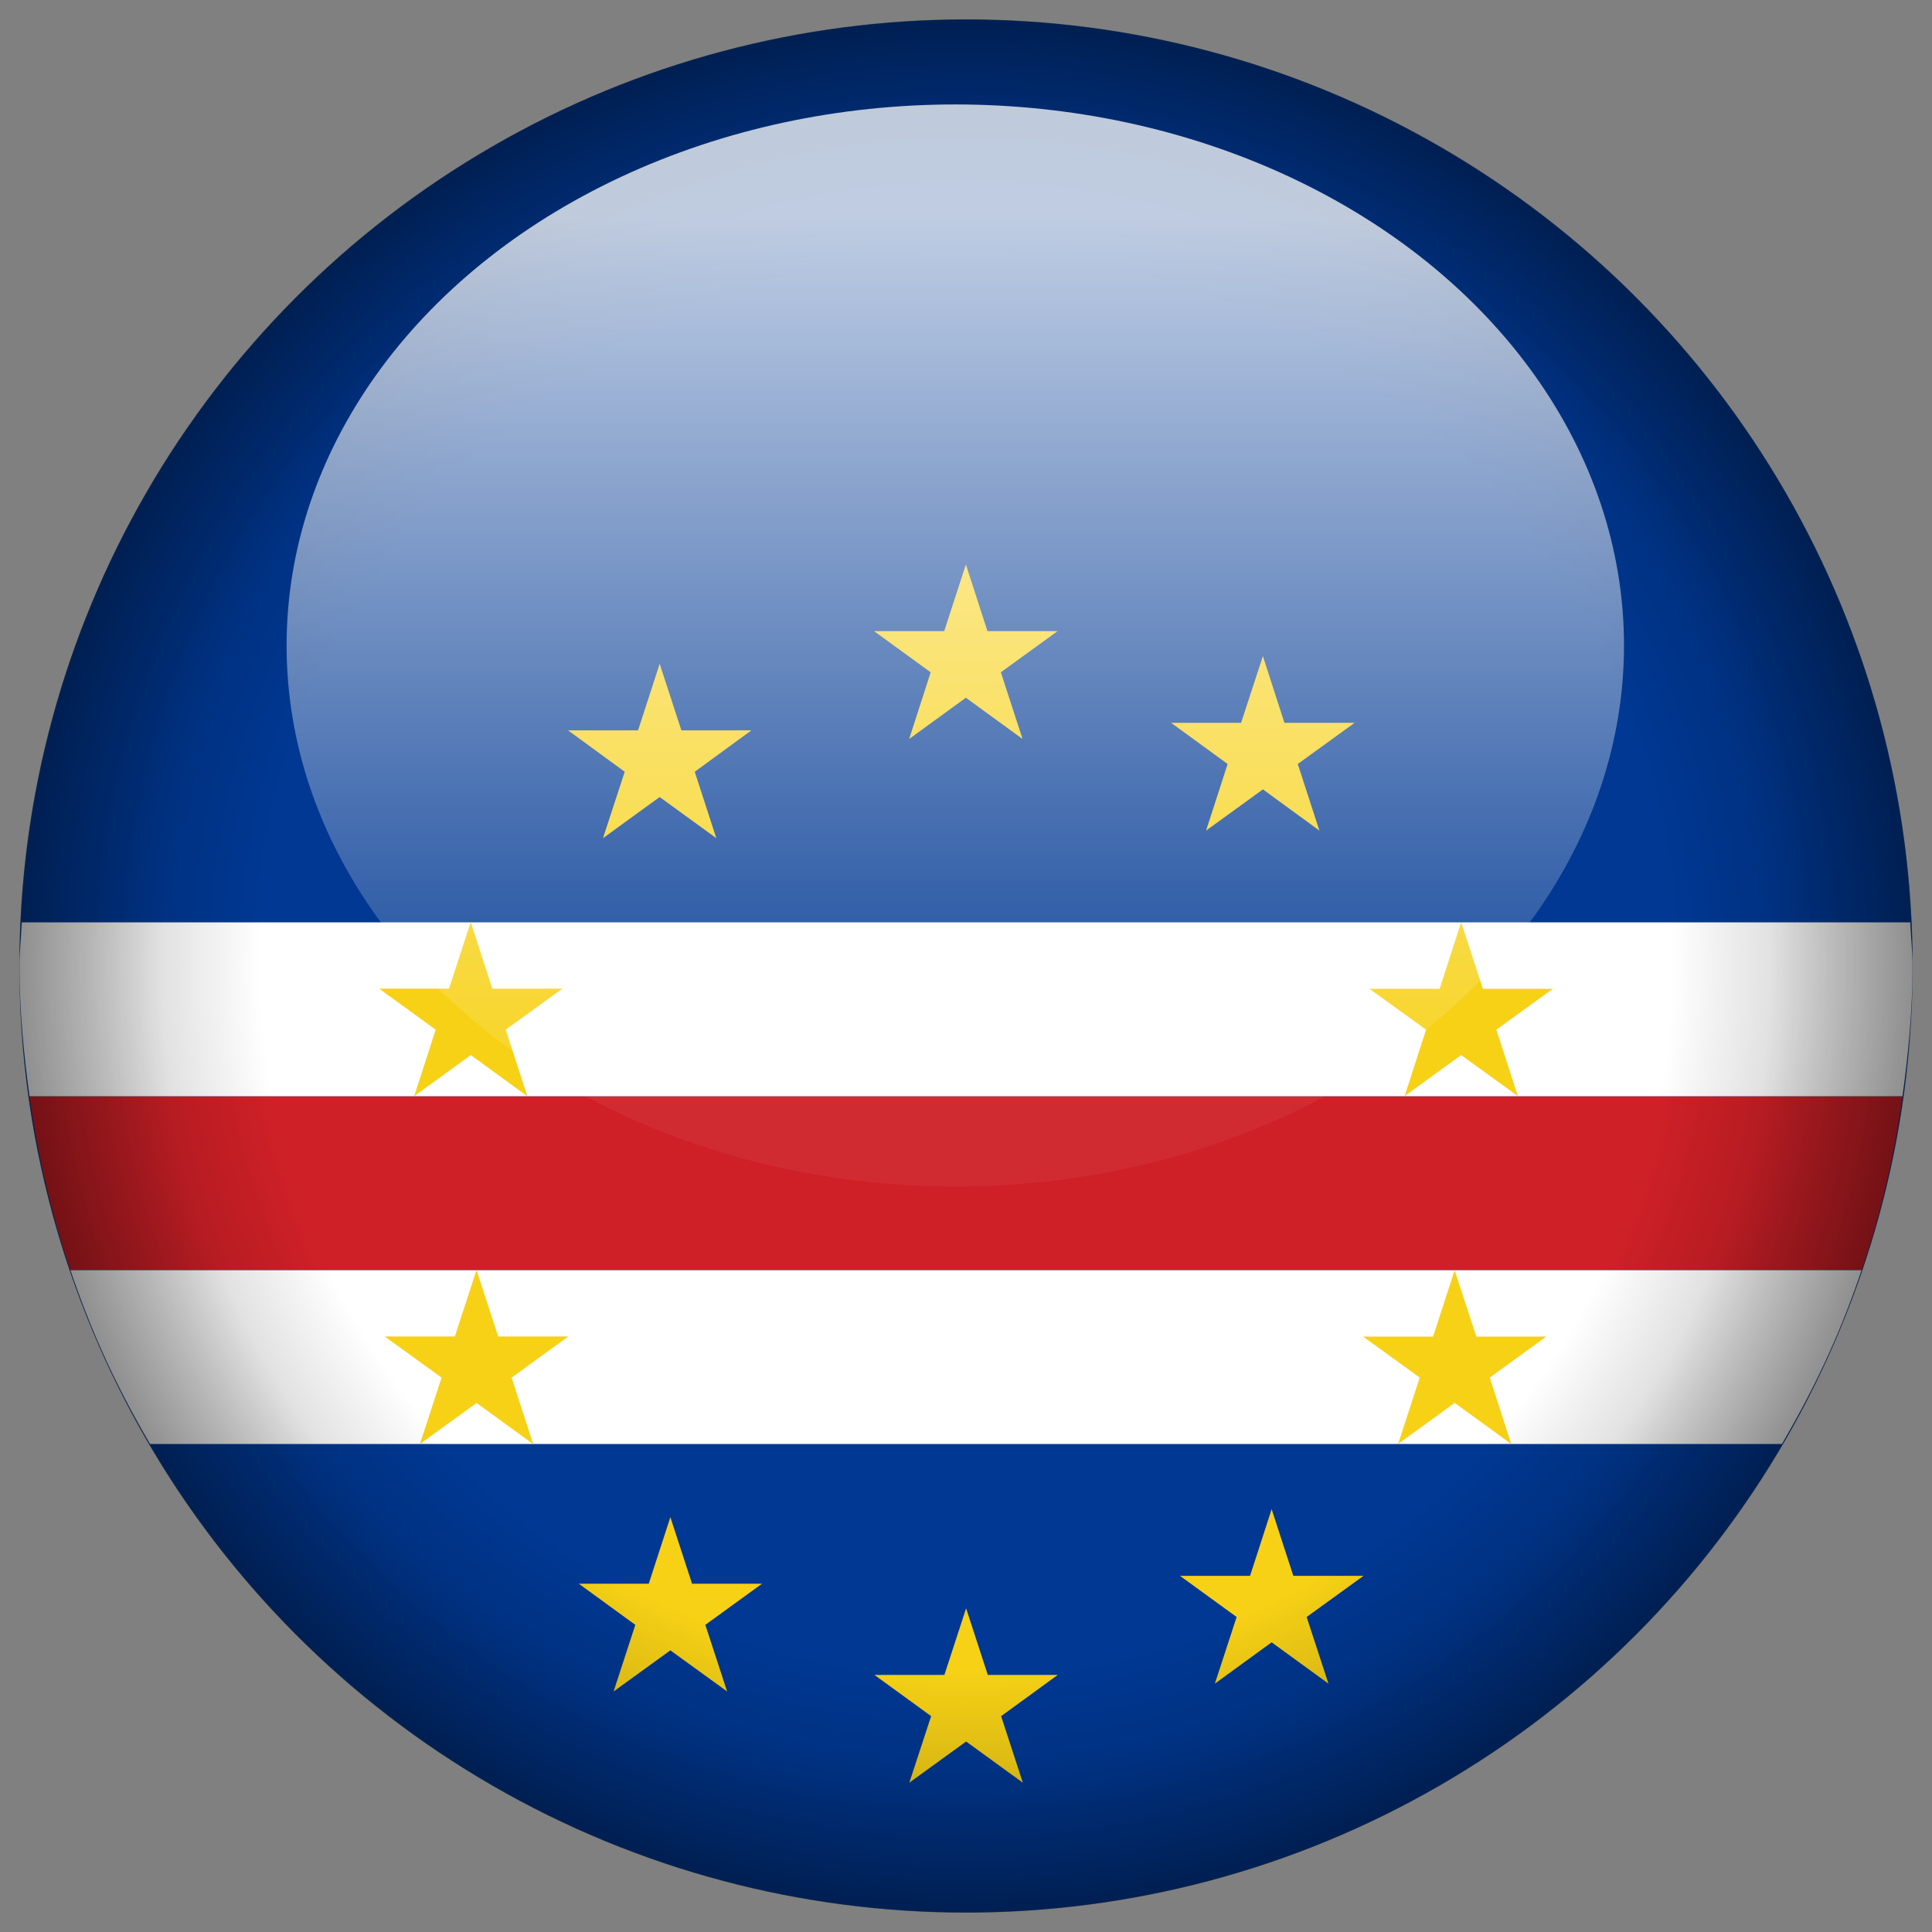
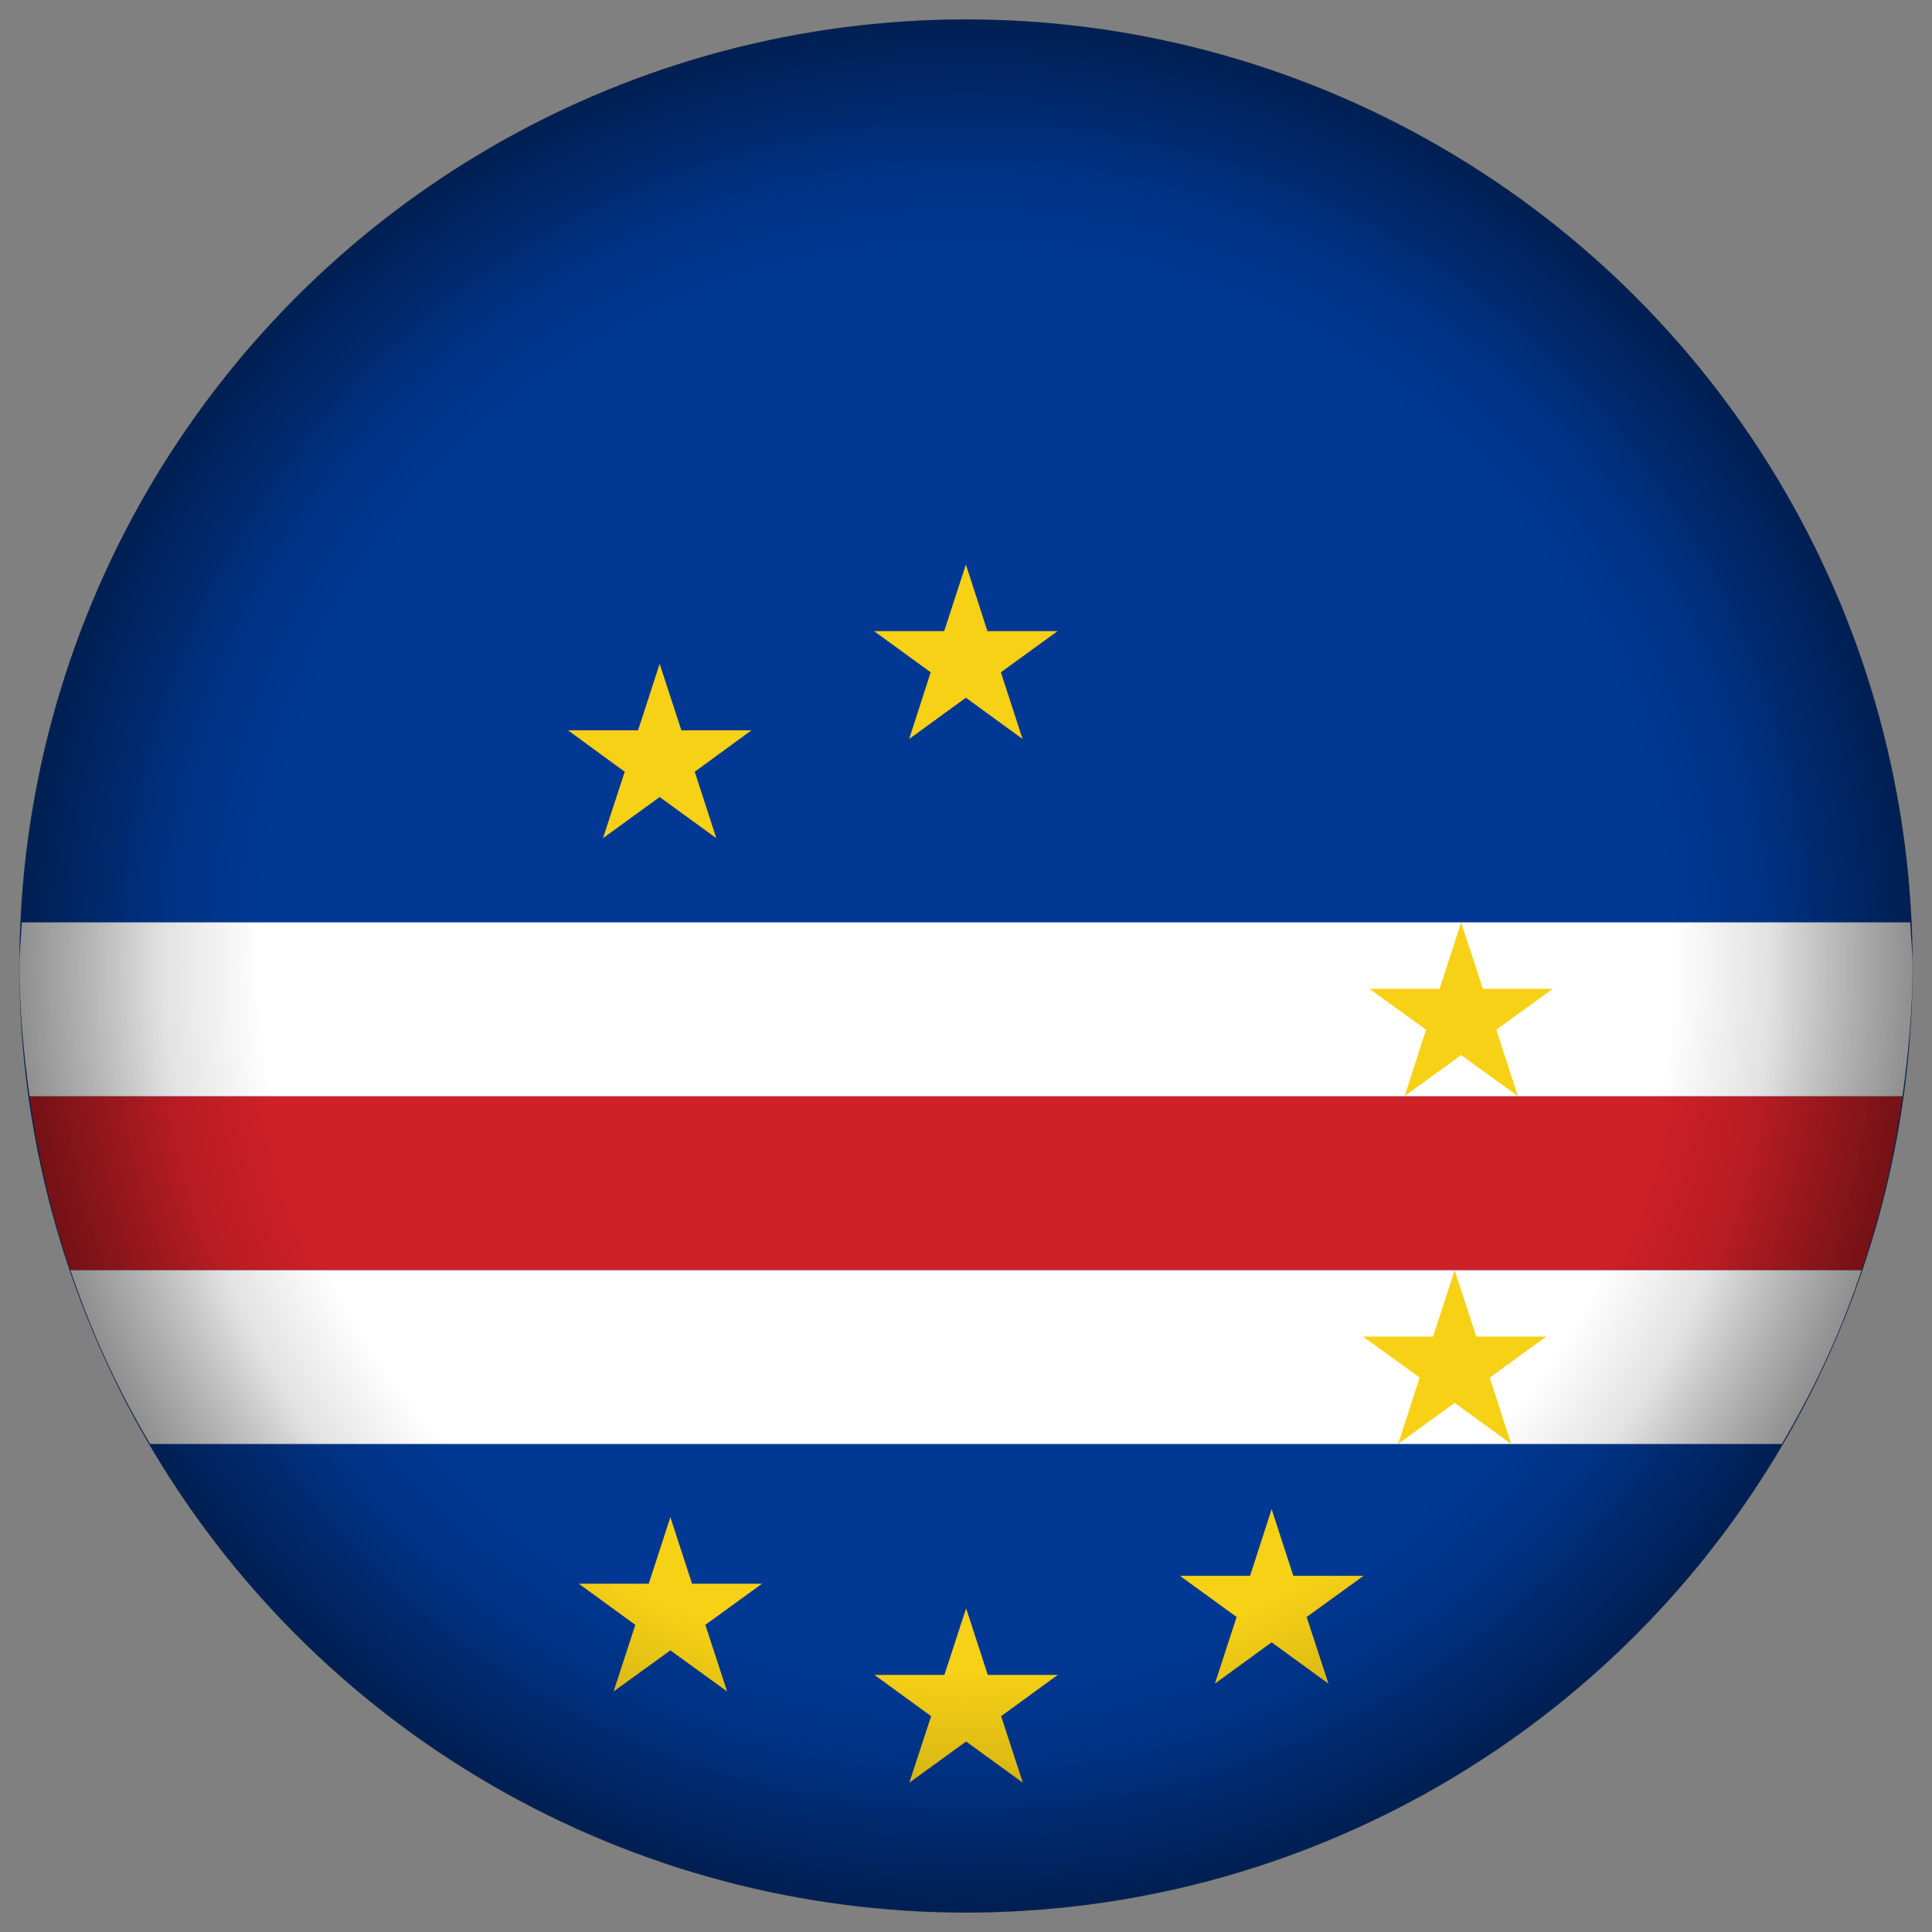
<svg xmlns="http://www.w3.org/2000/svg" xmlns:xlink="http://www.w3.org/1999/xlink" version="1.1" id="Laag_1" x="0px" y="0px" width="50px" height="50px" viewBox="0 0 50 50" enable-background="new 0 0 50 50" xml:space="preserve">
  <rect x="0" y="0" width="50" height="50" fill="#808080" stroke="none" />
  <g id="Cape_Verde_1_">
    <circle id="circle50_25_" fill="#003893" cx="25" cy="25" r="24.494" />
    <path fill="none" d="M14.167,37.373l-0.003-0.002h-2.928l-0.004,0.002v-0.002H3.884C8.138,44.617,15.991,49.494,25,49.494   c9.01,0,16.861-4.877,21.117-12.123L14.167,37.373L14.167,37.373z M32.719,40.782l0.559-1.726l0.562,1.726h1.815l-1.471,1.065   l0.563,1.725l-1.468-1.066l-1.467,1.066l0.563-1.725l-1.467-1.065H32.719z M24.809,43.346l0.562-1.723l0.564,1.723h1.812   l-1.468,1.068l0.564,1.722l-1.468-1.065l-1.469,1.065l0.563-1.722l-1.464-1.068H24.809z M17.157,40.986l0.558-1.725l0.562,1.725   h1.812l-1.464,1.063l0.562,1.726l-1.469-1.063l-1.466,1.063l0.563-1.726l-1.466-1.063H17.157z" />
    <path fill="none" d="M12.549,23.867l0.003,0.003h25.63h11.256C48.846,10.87,38.146,0.506,25,0.506   C11.854,0.506,1.157,10.87,0.563,23.87h11.984L12.549,23.867z M32.484,18.707l0.568-1.726l0.559,1.726h1.812l-1.467,1.065   l0.563,1.724l-1.463-1.067l-1.469,1.067l0.561-1.724l-1.467-1.065H32.484z M24.803,16.334l0.561-1.726l0.562,1.726h1.813   l-1.465,1.065l0.563,1.726l-1.464-1.067l-1.468,1.067l0.559-1.726l-1.462-1.065H24.803z M16.88,18.901l0.56-1.723L18,18.901h1.815   l-1.468,1.068l0.562,1.723l-1.467-1.065l-1.468,1.065l0.56-1.723l-1.465-1.068H16.88z" />
    <rect x="1.822" y="32.867" fill="#FFFFFF" width="10.879" height="0.004" />
    <rect x="12.701" y="32.867" fill="#FFFFFF" width="35.479" height="0.004" />
    <path fill="#FFFFFF" d="M1.822,32.871c0.241,0.711,0.51,1.406,0.813,2.086c0.37,0.832,0.791,1.633,1.248,2.414h42.233   c0.456-0.781,0.877-1.58,1.249-2.414c0.305-0.68,0.572-1.375,0.813-2.086H1.822z" />
    <path fill="#CF2027" d="M1.819,32.867h10.879H48.18c0.49-1.444,0.844-2.946,1.057-4.496H0.764   C0.979,29.921,1.331,31.423,1.819,32.867z" />
    <path fill="#FFFFFF" d="M49.438,23.87H0.563C0.547,24.247,0.505,24.62,0.505,25c0,1.146,0.106,2.268,0.259,3.371h48.472   c0.154-1.104,0.26-2.225,0.26-3.371C49.495,24.62,49.453,24.248,49.438,23.87z M11.086,28.367h0.003l-0.005,0.004L11.086,28.367z    M14.011,28.367h0.003v0.004L14.011,28.367z" />
    <g>
-       <polygon fill="#F7D116" points="11.62,25.586 9.811,25.586 11.275,26.648 10.718,28.371 12.184,27.305 13.648,28.371     13.088,26.648 14.555,25.586 12.741,25.586 12.185,23.87 12.18,23.87   " />
      <polygon fill="#F7D116" points="35.441,25.59 36.906,26.648 36.352,28.367 37.814,27.305 39.282,28.367 38.725,26.648     40.188,25.59 38.377,25.59 37.814,23.87 37.257,25.59   " />
-       <polygon fill="#F7D116" points="14.708,34.588 12.893,34.588 12.333,32.871 12.331,32.871 11.771,34.588 9.957,34.588     10.466,34.957 11.428,35.654 10.867,37.371 10.867,37.371 12.333,36.309 13.795,37.371 13.799,37.371 13.24,35.654 14.197,34.957       " />
      <polygon fill="#F7D116" points="40.021,34.59 38.207,34.59 37.646,32.873 37.088,34.59 35.273,34.59 35.783,34.957 36.742,35.652     36.184,37.368 37.646,36.307 39.109,37.368 38.555,35.652 39.512,34.957   " />
      <polygon fill="#F7D116" points="23.529,19.125 24.997,18.057 26.464,19.125 25.902,17.399 27.37,16.334 25.555,16.334     24.997,14.608 24.436,16.334 22.621,16.334 24.086,17.399   " />
      <polygon fill="#F7D116" points="23.533,46.136 25.003,45.07 26.471,46.136 25.909,44.414 27.376,43.346 25.564,43.346     25.003,41.623 24.441,43.346 22.63,43.346 24.098,44.414   " />
      <polygon fill="#F7D116" points="15.605,21.692 17.072,20.627 18.538,21.692 17.98,19.973 19.447,18.901 17.634,18.901     17.072,17.179 16.513,18.901 14.701,18.901 16.168,19.973   " />
      <polygon fill="#F7D116" points="15.88,43.775 17.349,42.711 18.818,43.775 18.254,42.051 19.722,40.986 17.91,40.986     17.349,39.264 16.79,40.986 14.979,40.986 16.442,42.051   " />
      <polygon fill="#F7D116" points="31.441,43.572 32.91,42.503 34.38,43.572 33.816,41.848 35.289,40.782 33.471,40.782     32.91,39.057 32.352,40.782 30.537,40.782 32.004,41.848   " />
-       <polygon fill="#F7D116" points="31.213,21.496 32.684,20.429 34.146,21.496 33.586,19.772 35.057,18.707 33.241,18.707     32.684,16.981 32.119,18.707 30.309,18.707 31.771,19.772   " />
    </g>
  </g>
  <g>
    <g>
      <g>
        <g>
          <defs>
            <circle id="SVGID_1_" cx="25" cy="25" r="24.5" />
          </defs>
          <clipPath id="SVGID_2_">
            <use xlink:href="#SVGID_1_" overflow="visible" />
          </clipPath>
          <radialGradient id="circle50_2_" cx="750.76" cy="1657.961" r="27.469" gradientTransform="matrix(1 0 0 1 -725.76 -1632.961)" gradientUnits="userSpaceOnUse">
            <stop offset="0" style="stop-color:#000000;stop-opacity:0" />
            <stop offset="0.758" style="stop-color:#000000;stop-opacity:0" />
            <stop offset="1" style="stop-color:#000000" />
          </radialGradient>
          <circle id="circle50_1_" opacity="0.4" clip-path="url(#SVGID_2_)" fill="url(#circle50_2_)" enable-background="new    " cx="25" cy="25" r="27.469" />
        </g>
      </g>
    </g>
    <g>
      <g>
        <g>
          <defs>
            <circle id="SVGID_3_" cx="25" cy="25" r="24.5" />
          </defs>
          <clipPath id="SVGID_4_">
            <use xlink:href="#SVGID_3_" overflow="visible" />
          </clipPath>
          <radialGradient id="circle50_3_" cx="750.76" cy="1657.961" r="31.678" gradientTransform="matrix(1 0 0 1 -725.76 -1632.961)" gradientUnits="userSpaceOnUse">
            <stop offset="0" style="stop-color:#000000;stop-opacity:0" />
            <stop offset="0.576" style="stop-color:#000000;stop-opacity:0" />
            <stop offset="1" style="stop-color:#000000" />
          </radialGradient>
          <circle id="circle50_7_" opacity="0.6" clip-path="url(#SVGID_4_)" fill="url(#circle50_3_)" enable-background="new    " cx="25" cy="25" r="31.678" />
        </g>
      </g>
    </g>
  </g>
  <linearGradient id="SVGID_5_" gradientUnits="userSpaceOnUse" x1="750.482" y1="1663.666" x2="750.482" y2="1635.664" gradientTransform="matrix(1 0 0 1 -725.76 -1632.961)">
    <stop offset="0.073" style="stop-color:#FFFFFF;stop-opacity:0.05" />
    <stop offset="0.897" style="stop-color:#FFFFFF;stop-opacity:0.75" />
    <stop offset="1" style="stop-color:#FFFFFF;stop-opacity:0.75" />
  </linearGradient>
-   <ellipse fill="url(#SVGID_5_)" cx="24.723" cy="16.704" rx="17.306" ry="14.001" />
</svg>